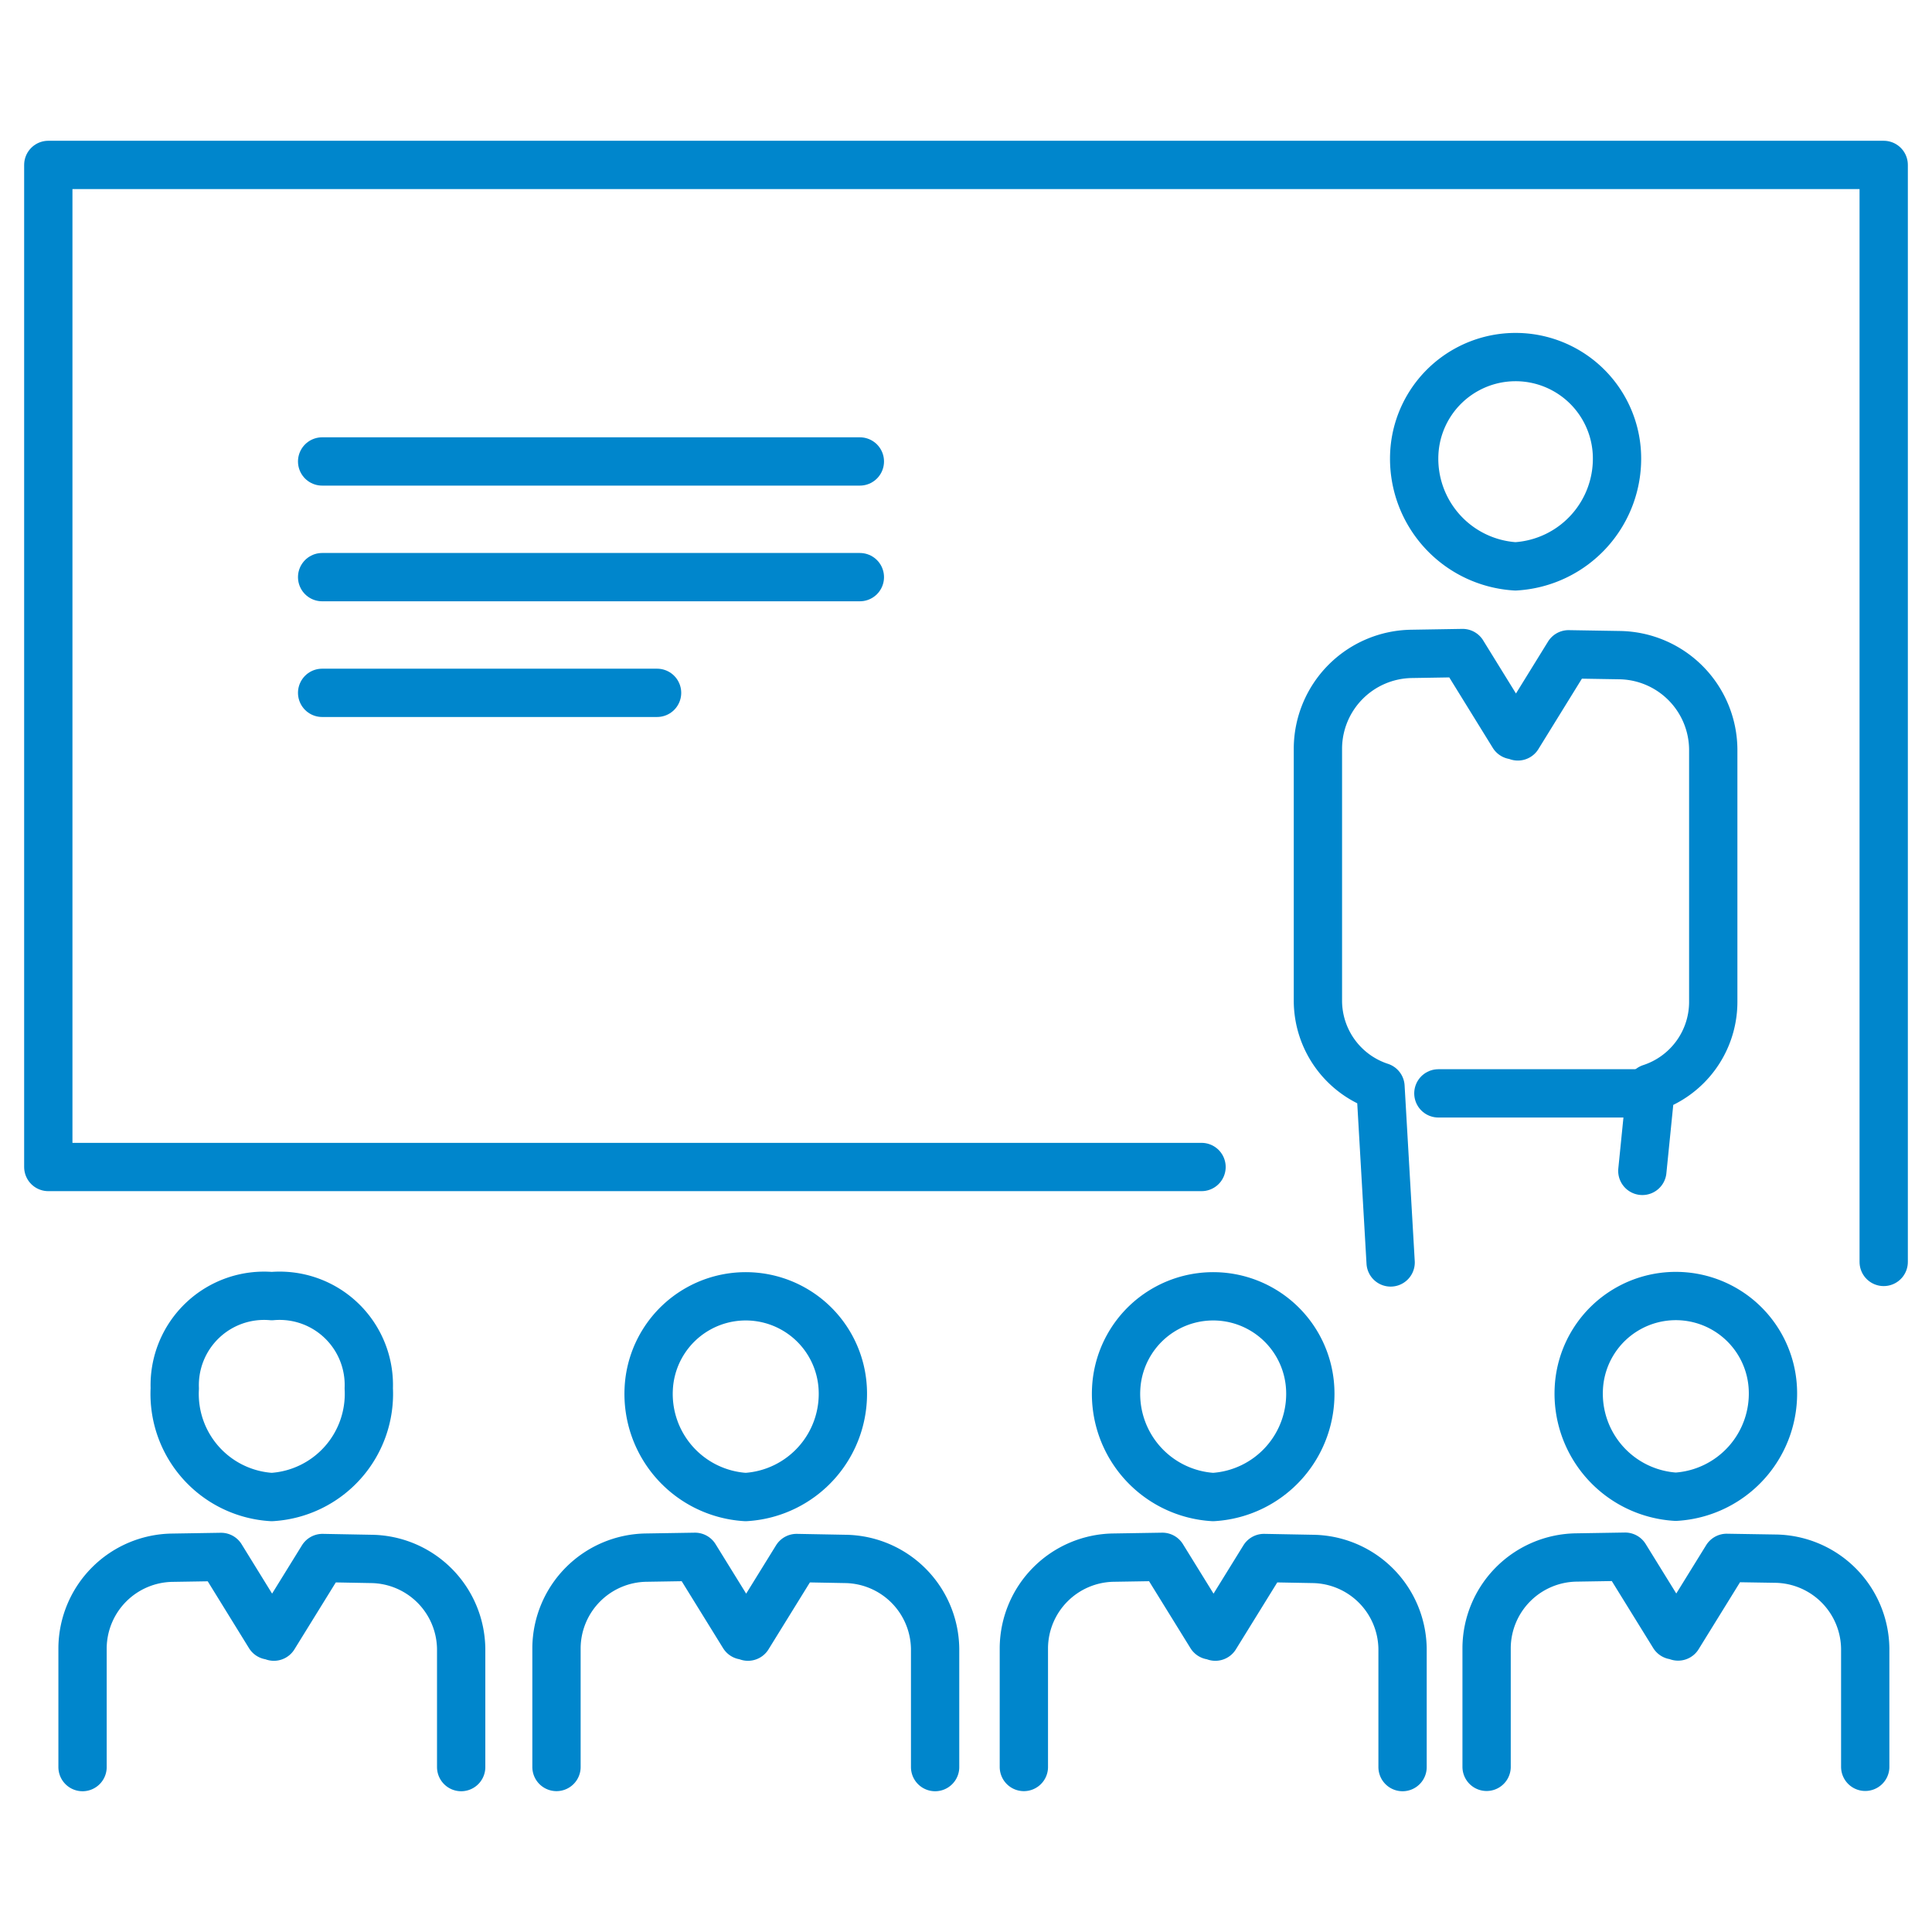
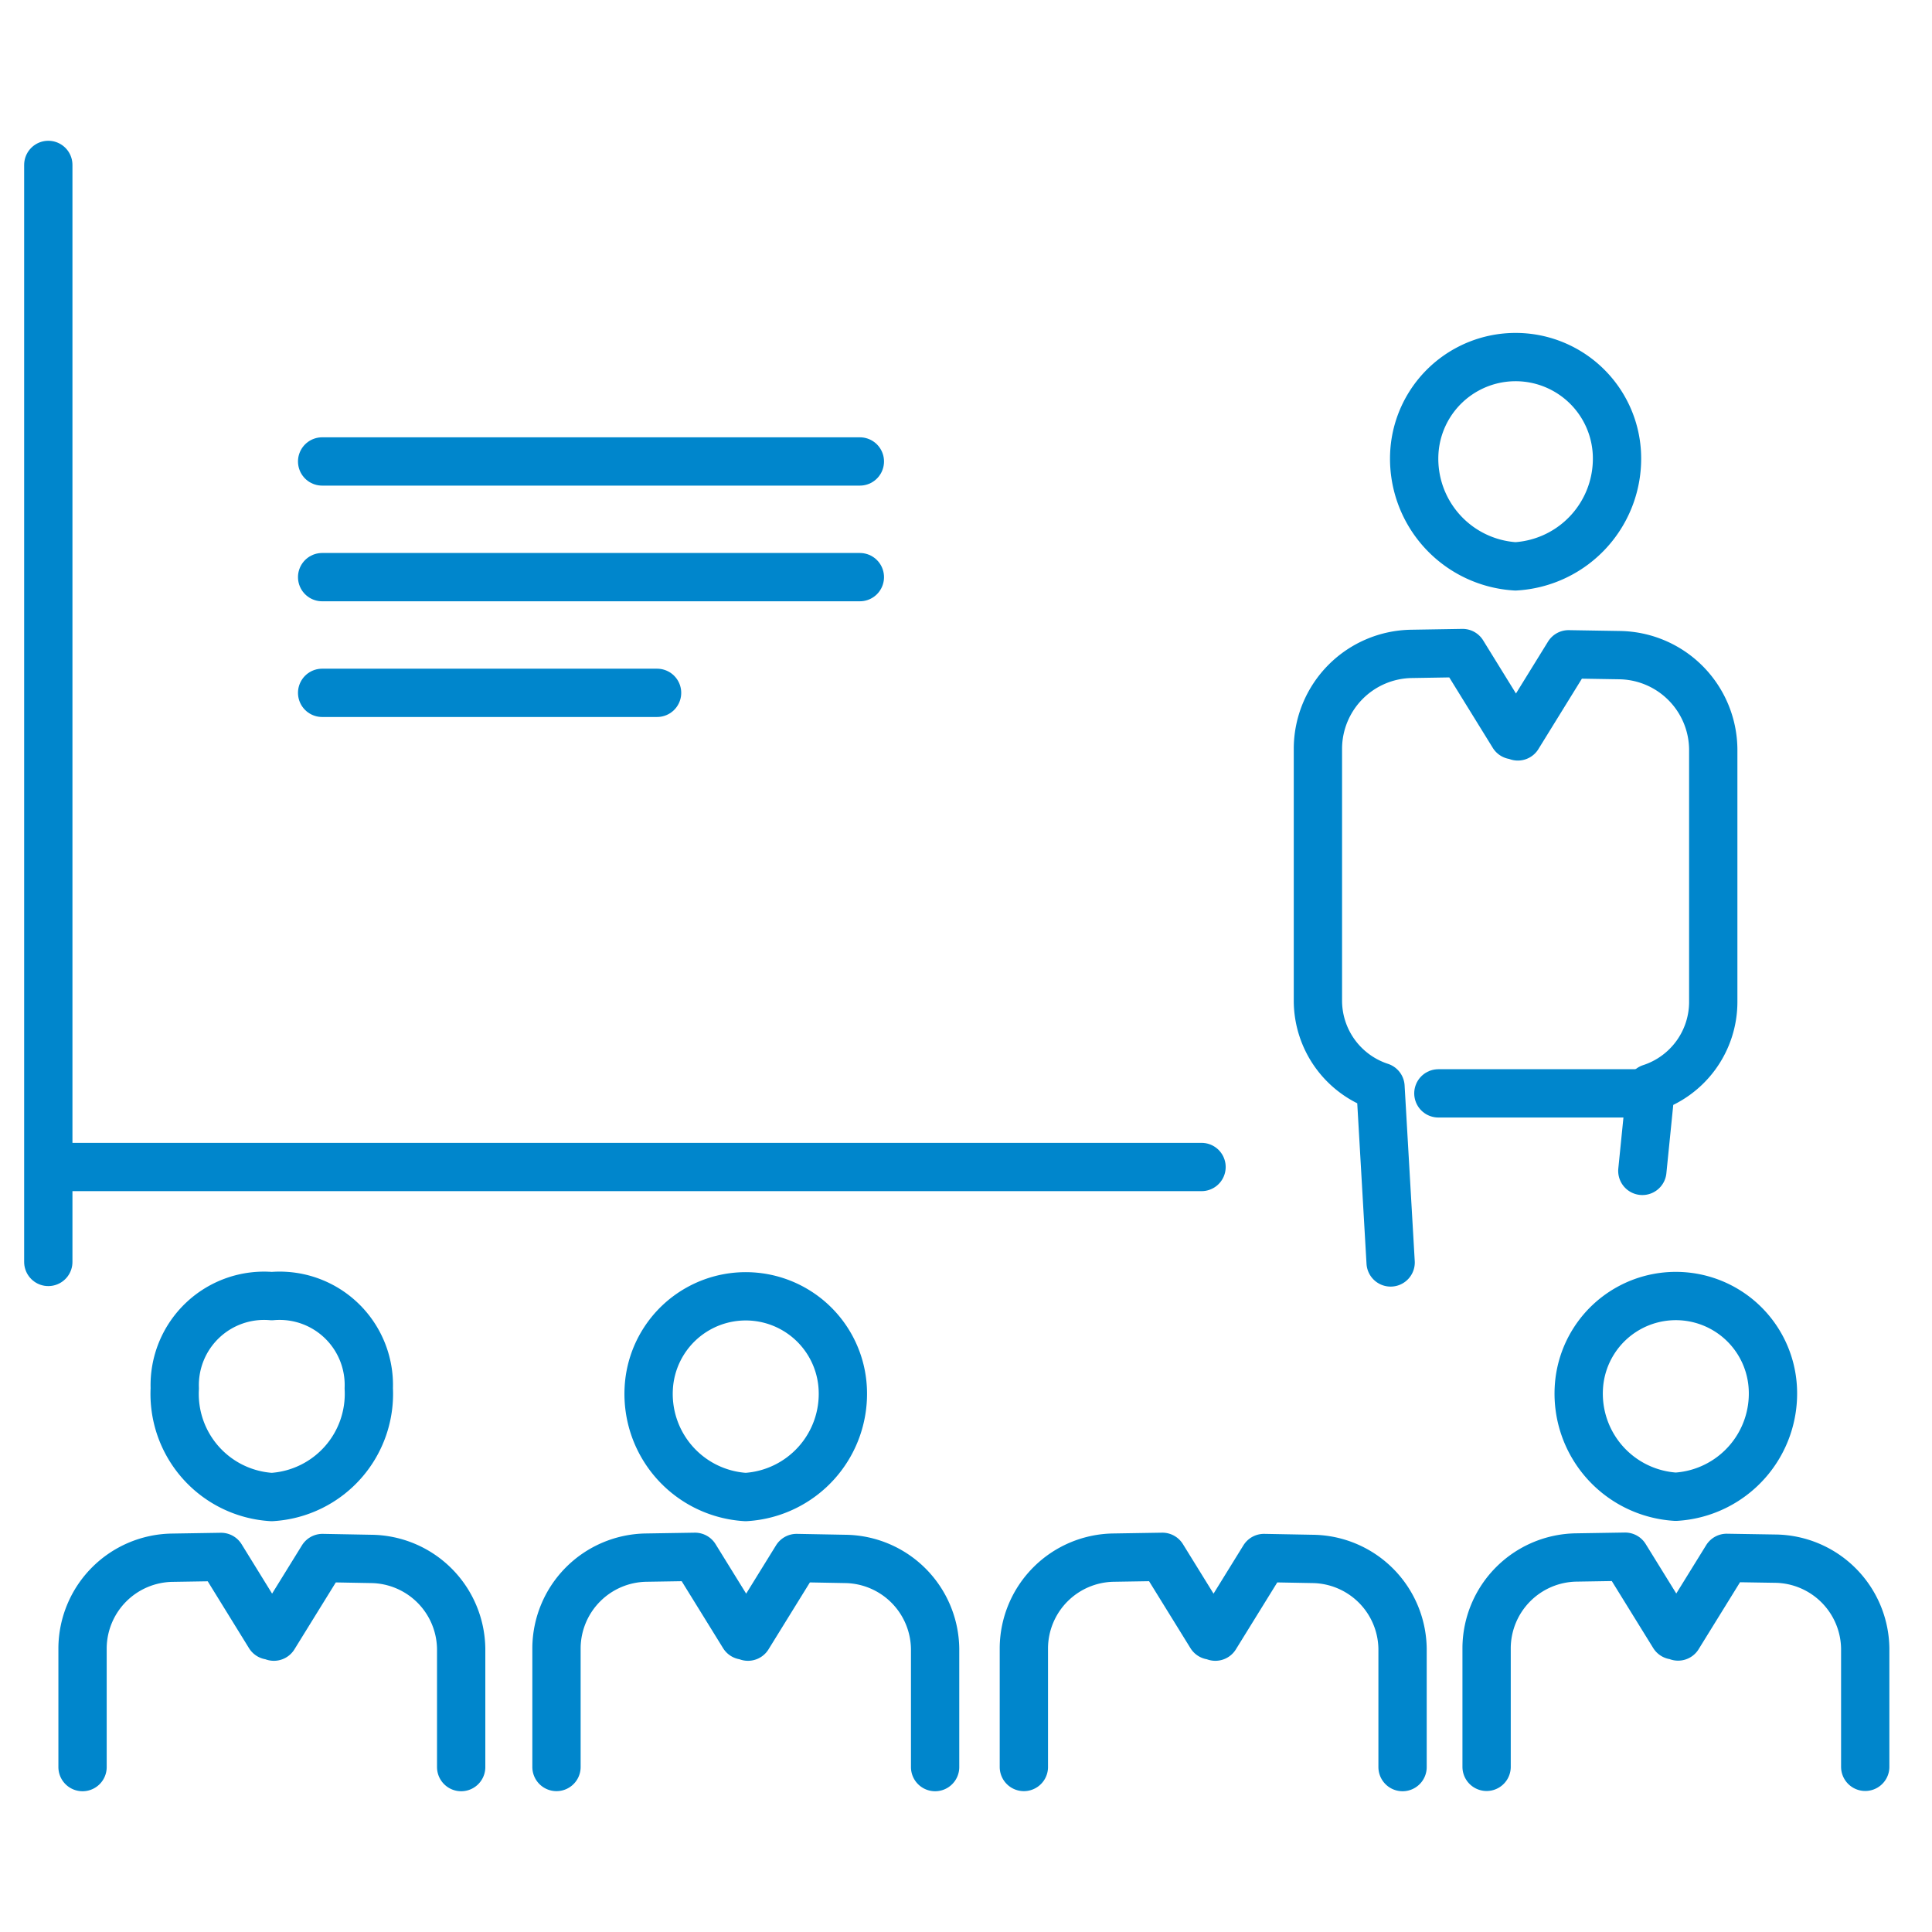
<svg xmlns="http://www.w3.org/2000/svg" width="80" height="80" viewBox="0 0 80 80">
  <g id="icon-classroom" fill="none" transform="translate(-141 -40)">
    <path id="Rectangle_174" d="M0 0h80v80H0z" data-name="Rectangle 174" transform="translate(141 40)" />
    <g id="Group_3471" stroke="#0086cc" stroke-linecap="round" stroke-linejoin="round" stroke-width="2" data-name="Group 3471" transform="translate(140.5 44.329)">
-       <path id="Path_9802" d="M50.253 43.994H2.5V2.5h76v45.425" data-name="Path 9802" />
+       <path id="Path_9802" d="M50.253 43.994H2.5V2.5v45.425" data-name="Path 9802" />
      <path id="Path_9803" d="m204.224 96.341.345-3.429a3.756 3.756 0 0 0 2.591-3.554V78.877a3.936 3.936 0 0 0-3.865-3.892l-2.126-.035-2.1 3.4-.094-.305v-.052l-.094.305-2.1-3.4-2.126.035a3.936 3.936 0 0 0-3.865 3.892v10.48a3.756 3.756 0 0 0 2.591 3.554l.42 7.273" data-name="Path 9803" transform="translate(-135.718 -52.186)" />
      <path id="Path_9804" d="M209.279 39.611a4.468 4.468 0 0 0 4.2-4.7 4.2 4.2 0 0 0-8.387 0 4.466 4.466 0 0 0 4.187 4.7Z" data-name="Path 9804" transform="translate(-146.028 -20.488)" />
      <path id="Line_2036" d="M0 0h8.791" data-name="Line 2036" transform="translate(60.06 40.945)" />
      <path id="Path_9805" d="M162.863 217.657v-4.892a3.769 3.769 0 0 0-3.7-3.727l-2.039-.038-2.013 3.256-.09-.292v-.05l-.09.293-2.013-3.256-2.036.033a3.77 3.77 0 0 0-3.7 3.727v4.942" data-name="Path 9805" transform="translate(-104.286 -148.815)" />
-       <path id="Path_9806" d="M164.893 178.589a4.28 4.28 0 0 0 4.02-4.5 4.022 4.022 0 0 0-8.033 0 4.277 4.277 0 0 0 4.013 4.5Z" data-name="Path 9806" transform="translate(-114.161 -120.929)" />
      <path id="Path_9807" d="M93.536 217.657v-4.892a3.769 3.769 0 0 0-3.7-3.727L87.8 209l-2.013 3.256-.09-.292v-.05l-.09.293-2.013-3.256-2.036.033a3.77 3.77 0 0 0-3.7 3.727v4.942" data-name="Path 9807" transform="translate(-54.315 -148.815)" />
      <path id="Path_9808" d="M95.565 178.589a4.28 4.28 0 0 0 4.02-4.5 4.022 4.022 0 0 0-8.033 0 4.277 4.277 0 0 0 4.013 4.5Z" data-name="Path 9808" transform="translate(-64.189 -120.929)" />
      <path id="Path_9809" d="M23.242 217.657v-4.892a3.769 3.769 0 0 0-3.7-3.727L17.5 209l-2.013 3.256-.09-.292v-.05l-.09.293-2.007-3.252-2.036.033a3.77 3.77 0 0 0-3.7 3.727v4.942" data-name="Path 9809" transform="translate(-3.646 -148.815)" />
      <path id="Path_9810" d="M25.271 178.589a4.28 4.28 0 0 0 4.02-4.5 3.694 3.694 0 0 0-4.016-3.82 3.7 3.7 0 0 0-4.017 3.82 4.277 4.277 0 0 0 4.013 4.5Z" data-name="Path 9810" transform="translate(-13.521 -120.929)" />
      <path id="Path_9811" d="M231.482 217.615v-4.892a3.77 3.77 0 0 0-3.7-3.727l-2.036-.033-2.013 3.256-.09-.292v-.05l-.09.293-2.013-3.256-2.036.033a3.77 3.77 0 0 0-3.7 3.727v4.942" data-name="Path 9811" transform="translate(-153.747 -148.784)" />
      <path id="Path_9812" d="M233.511 178.547a4.28 4.28 0 0 0 4.02-4.5 4.022 4.022 0 0 0-8.033 0 4.277 4.277 0 0 0 4.013 4.5Z" data-name="Path 9812" transform="translate(-163.622 -120.899)" />
      <path id="Line_2037" d="M0 0h22.266" data-name="Line 2037" transform="translate(13.839 14.779)" />
      <path id="Line_2038" d="M0 0h22.266" data-name="Line 2038" transform="translate(13.839 19.569)" />
      <path id="Line_2039" d="M0 0h13.869" data-name="Line 2039" transform="translate(13.839 24.36)" />
    </g>
  </g>
</svg>